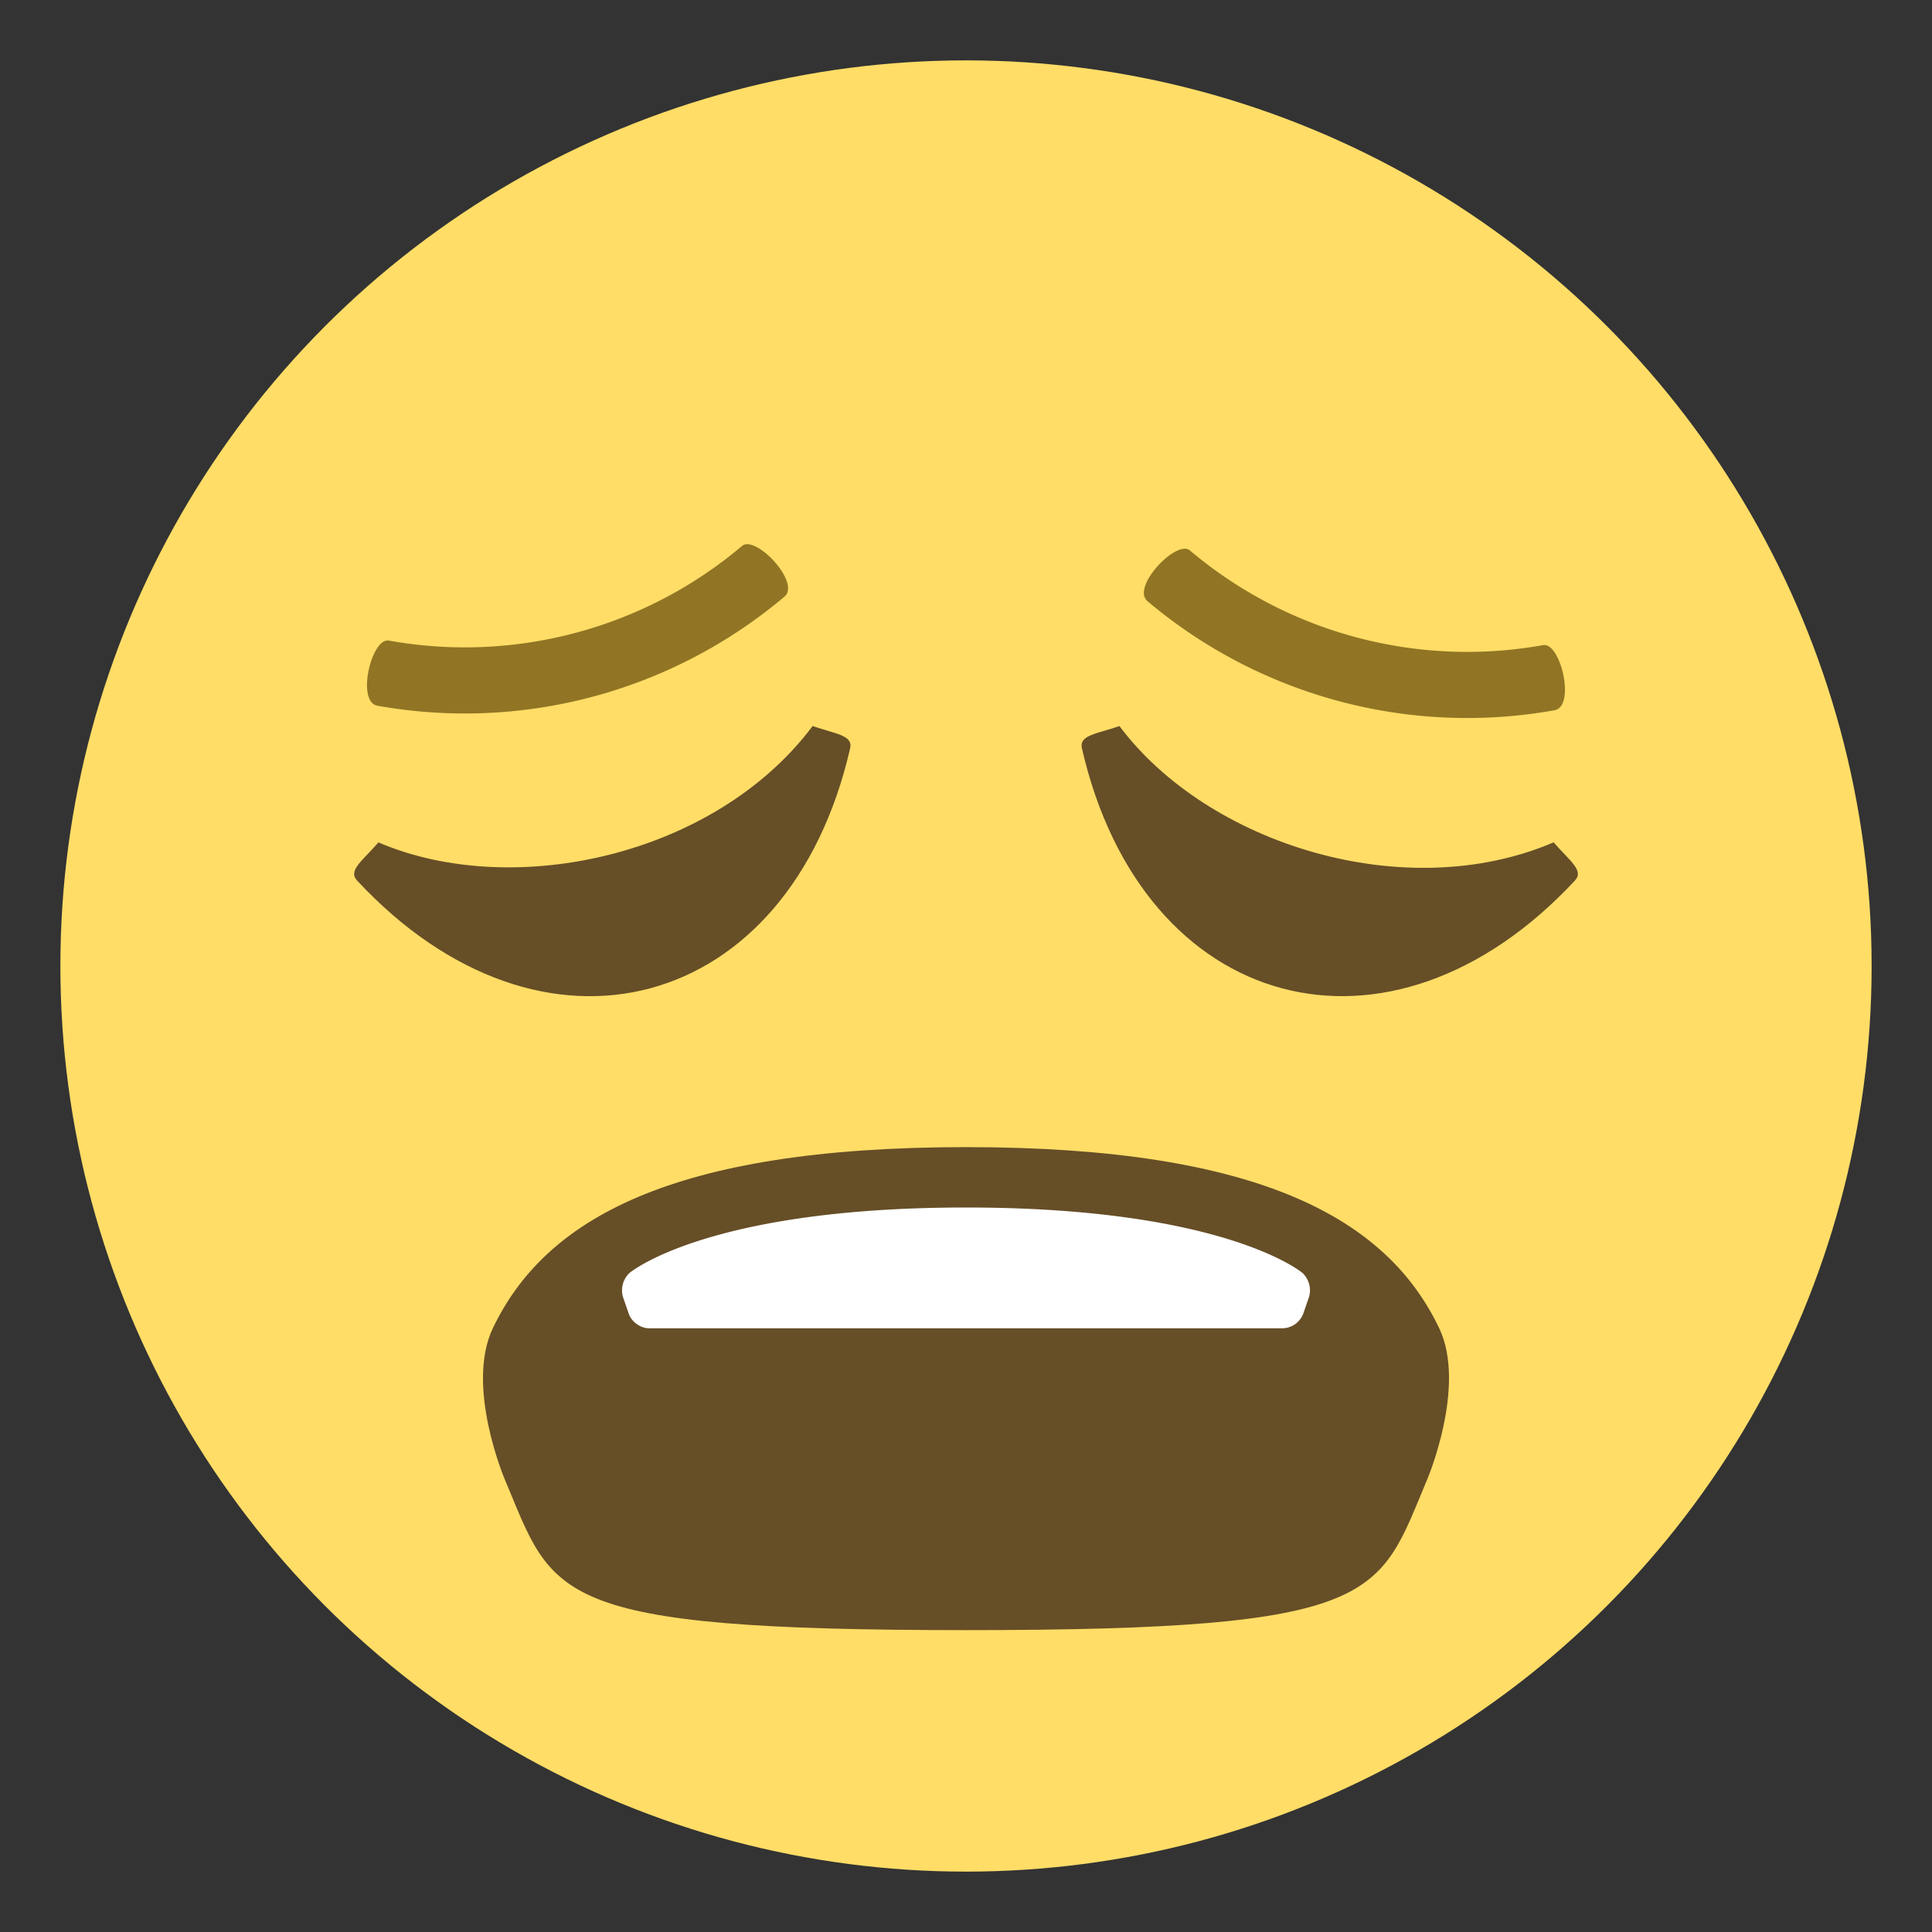
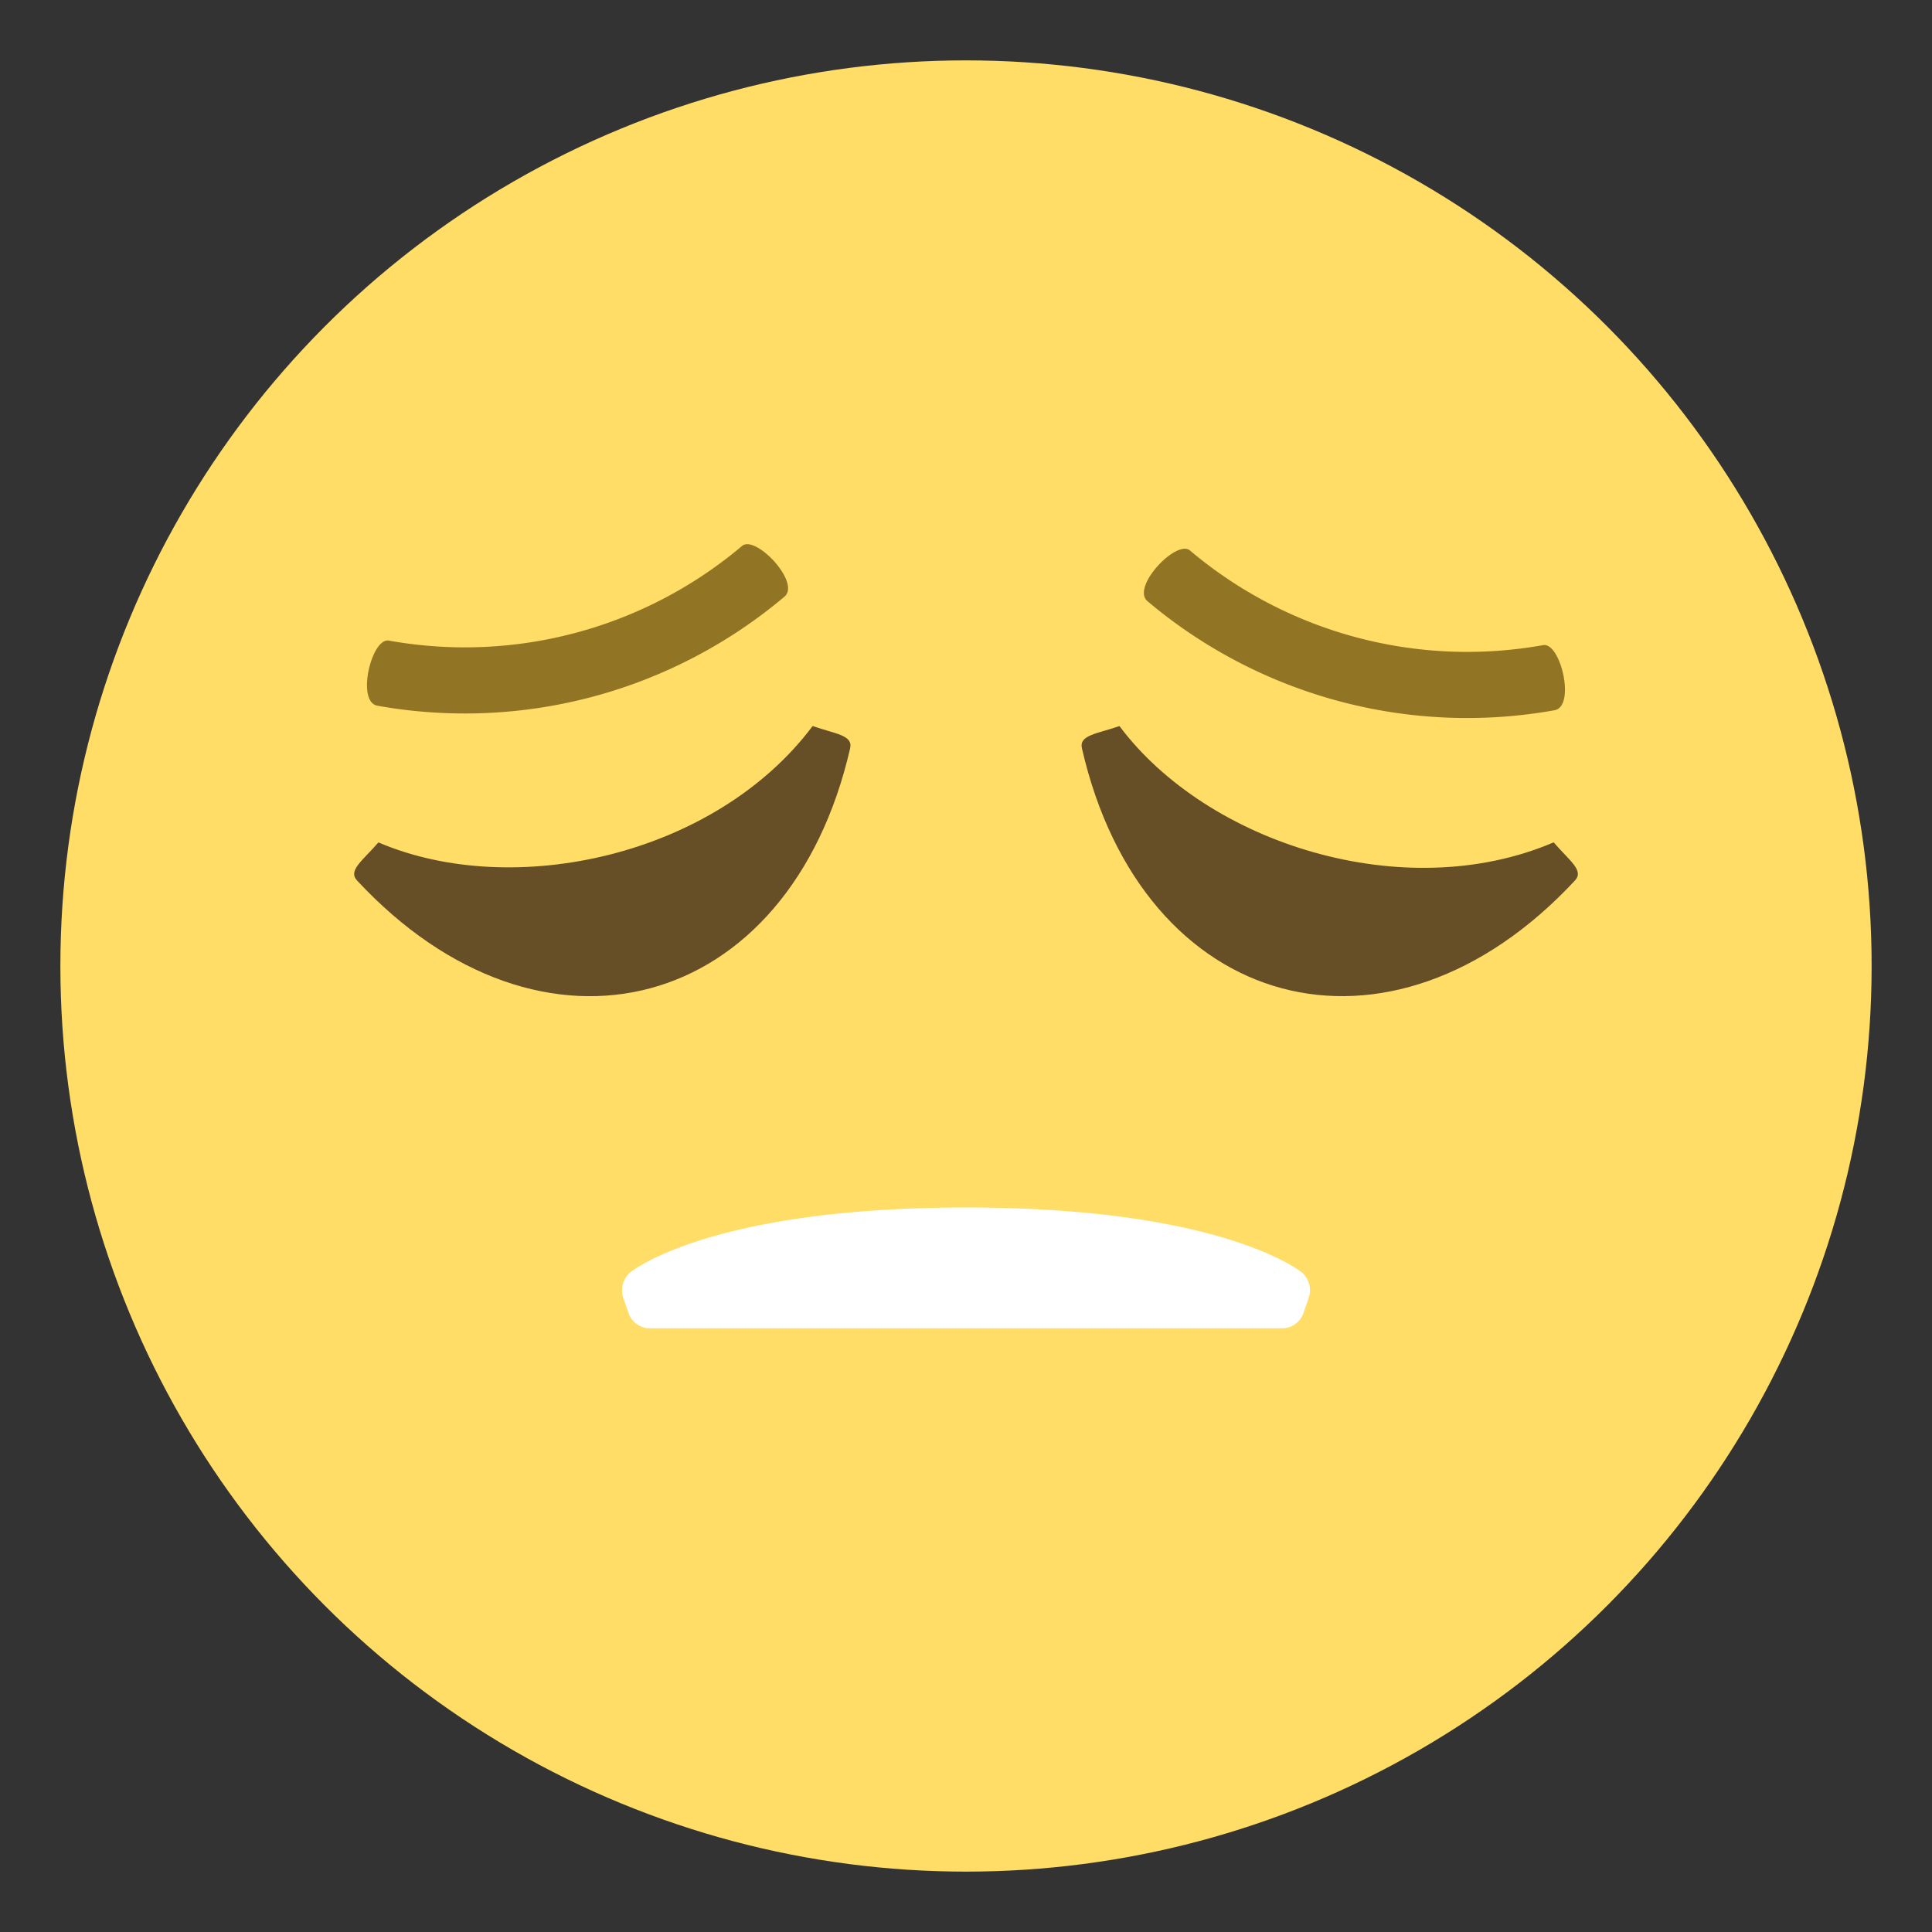
<svg xmlns="http://www.w3.org/2000/svg" width="64" height="64" viewBox="0 0 64 64">
  <rect x="0" y="0" width="64" height="64" fill="#333333" stroke="none" />
  <circle fill="#FFDD67" cx="32" cy="32" r="30" />
  <g fill="#917524">
    <path d="M39.422 18.238a14.232 14.232 0 0 0 11.693 3.133c.578-.113 1.088 2.021.385 2.156a16.42 16.42 0 0 1-13.492-3.615c-.541-.469.971-2.06 1.414-1.674zM12.887 21.221c4.168.748 8.455-.4 11.691-3.133.443-.389 1.955 1.205 1.412 1.674a16.418 16.418 0 0 1-13.492 3.615c-.703-.135-.191-2.27.389-2.156z" />
  </g>
  <g fill="#664E27">
    <path d="M35.84 24.789c2.011 8.772 10.205 10.966 16.334 4.377.306-.333-.178-.648-.707-1.262-4.94 2.114-11.462.049-14.384-3.852-.765.264-1.34.297-1.243.737zM11.826 29.166c6.13 6.592 14.322 4.395 16.336-4.377.097-.44-.479-.473-1.243-.738-3.222 4.3-9.902 5.772-14.383 3.855-.53.612-1.014.927-.71 1.26z" />
  </g>
-   <path fill="#664E27" d="M47.676 44c-1.715-3.593-5.881-6-15.676-6-9.793 0-13.959 2.407-15.674 6-.918 1.92.393 5 .393 5 1.637 3.883 1.408 5 15.283 5 13.857 0 13.643-1.117 15.279-5 0 0 1.309-3.08.395-5z" />
  <path fill="#FFF" d="M43.363 42.965a.792.792 0 0 0-.217-.797S40.601 40 32 40s-11.146 2.168-11.146 2.168a.792.792 0 0 0-.217.797l.195.563c.09.26.389.473.664.473h21.008a.754.754 0 0 0 .664-.473l.195-.563z" />
</svg>